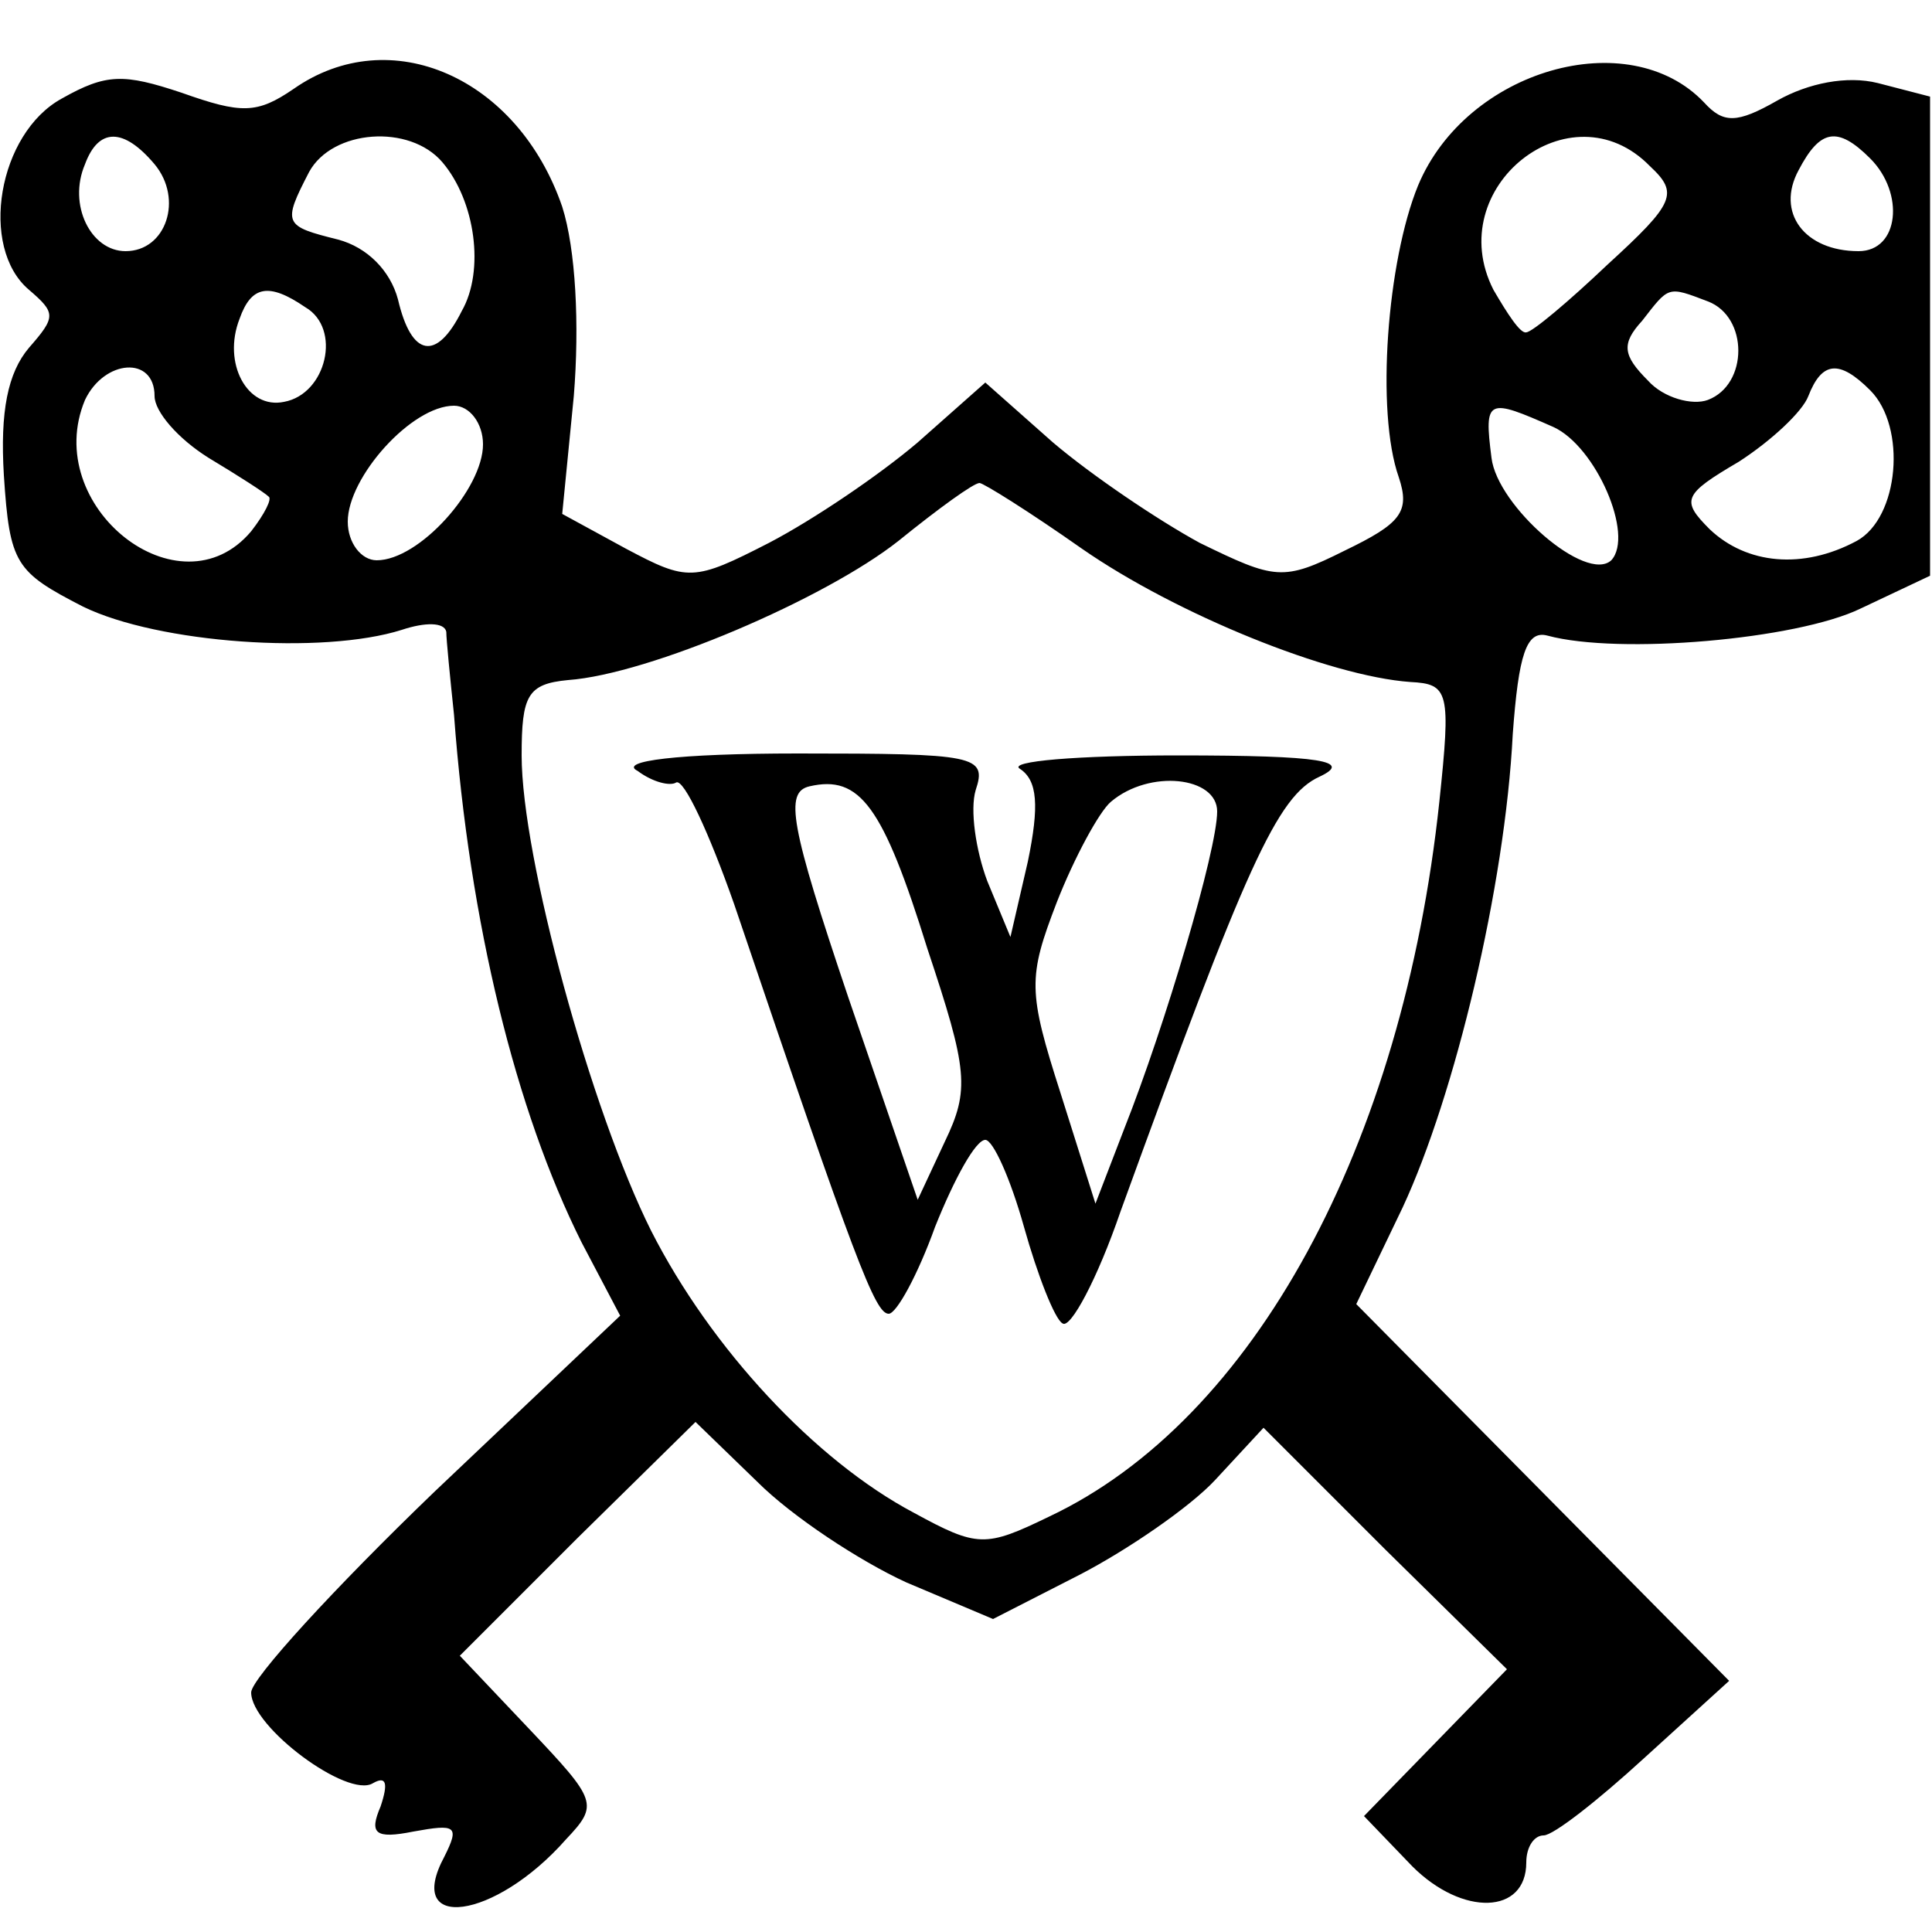
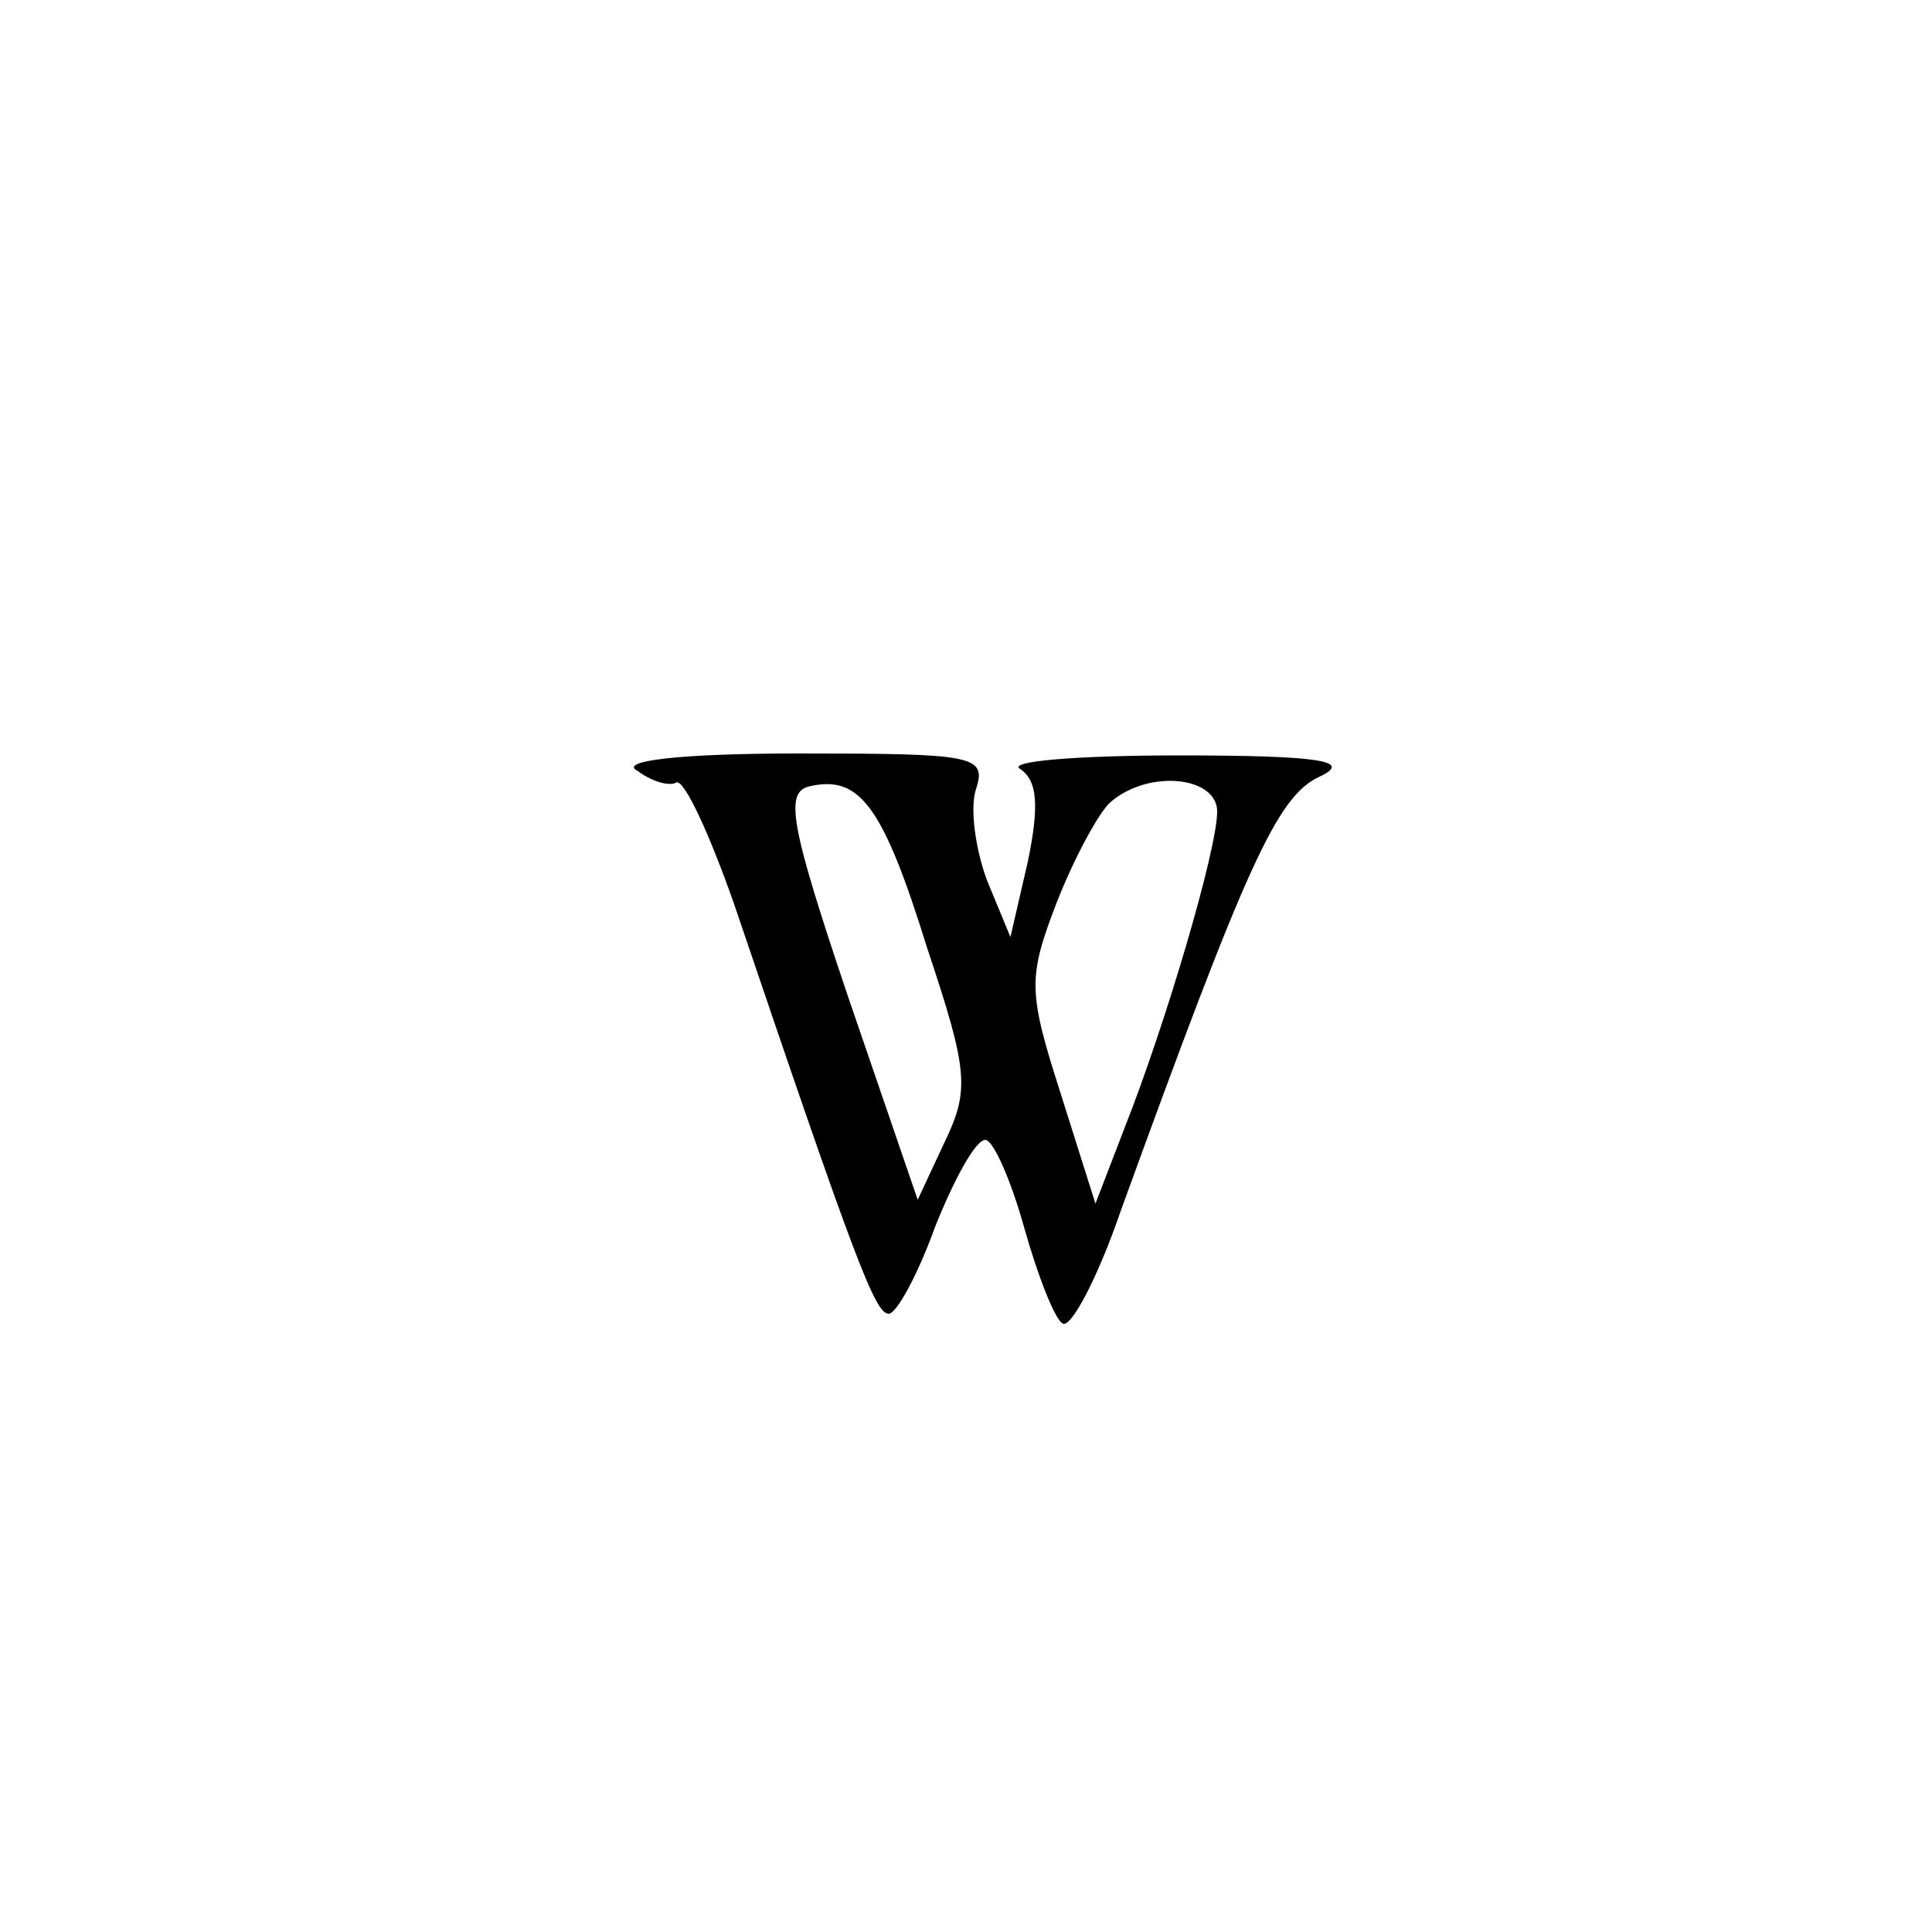
<svg xmlns="http://www.w3.org/2000/svg" version="1.0" width="100pt" height="100pt" viewBox="0 0 100 100" preserveAspectRatio="xMidYMid meet">
  <g transform="translate(0,100) scale(0.1,-0.1)" fill="#000000" stroke="none">
-     <path d="M152 954 c-19 -13 -27 -13 -58 -2 -30 10 -39 10 -62 -3 -33 -18 -43 -77 -17 -99 14 -12 14 -14 0 -30 -11 -13 -15 -33 -13 -66 3 -46 6 -50 41 -68 39 -19 124 -25 165 -12 12 4 22 4 23 -1 0 -4 2 -24 4 -43 8 -108 32 -205 66 -273 l20 -38 -96 -91 c-52 -50 -95 -97 -95 -104 0 -18 50 -55 63 -47 7 4 8 0 4 -12 -6 -14 -3 -17 17 -13 22 4 24 3 16 -13 -21 -39 26 -33 63 9 17 18 16 20 -19 57 l-36 38 61 61 61 60 32 -31 c18 -18 53 -41 77 -52 l45 -19 45 23 c25 13 57 35 70 49 l25 27 63 -63 63 -62 -37 -38 -37 -38 25 -26 c26 -26 59 -25 59 2 0 8 4 14 9 14 5 0 28 18 52 40 l44 40 -96 97 -97 98 24 50 c27 58 53 166 57 245 3 41 7 54 18 51 37 -10 129 -2 162 14 l36 17 0 124 0 124 -27 7 c-16 4 -36 0 -52 -9 -21 -12 -28 -12 -38 -1 -39 41 -123 17 -148 -43 -16 -39 -22 -117 -10 -151 6 -18 1 -24 -28 -38 -32 -16 -36 -15 -75 4 -22 12 -56 35 -76 52 l-35 31 -35 -31 c-20 -17 -54 -40 -77 -52 -39 -20 -42 -20 -74 -3 l-33 18 6 61 c3 37 1 76 -6 98 -23 67 -89 96 -139 61z m-72 -39 c15 -18 6 -45 -15 -45 -18 0 -30 24 -21 45 7 19 20 19 36 0z m149 1 c17 -20 22 -56 10 -77 -13 -26 -26 -24 -33 6 -4 15 -16 27 -31 31 -28 7 -29 8 -15 35 12 22 52 25 69 5z m625 -2 c15 -14 13 -19 -22 -51 -20 -19 -39 -35 -42 -35 -3 -1 -10 10 -17 22 -27 53 40 106 81 64z m114 4 c18 -18 15 -48 -6 -48 -28 0 -43 20 -31 42 11 21 20 23 37 6z m-810 -77 c19 -11 11 -45 -11 -49 -19 -4 -32 20 -23 43 6 17 15 19 34 6z m726 3 c21 -8 21 -43 0 -51 -8 -3 -23 1 -31 10 -13 13 -14 19 -3 31 14 18 13 18 34 10z m-804 -49 c0 -8 12 -22 28 -32 15 -9 29 -18 31 -20 2 -1 -2 -9 -9 -18 -37 -44 -109 13 -86 68 10 21 36 23 36 2z m888 3 c19 -19 15 -66 -7 -78 -28 -15 -57 -12 -76 6 -15 15 -14 18 15 35 17 11 33 26 36 34 7 18 16 19 32 3z m-718 -28 c0 -23 -33 -60 -55 -60 -8 0 -15 9 -15 20 0 23 33 60 55 60 8 0 15 -9 15 -20z m554 9 c22 -10 42 -56 30 -69 -13 -12 -59 28 -62 53 -4 31 -2 31 32 16z m-244 -63 c49 -34 128 -66 170 -69 20 -1 21 -5 15 -62 -19 -178 -96 -320 -202 -370 -33 -16 -37 -16 -70 2 -51 27 -105 85 -136 146 -31 62 -67 193 -67 246 0 31 3 37 24 39 42 3 133 42 171 72 21 17 39 30 42 30 2 0 26 -15 53 -34z" />
    <path d="M330 601 c8 -6 17 -8 20 -6 4 2 17 -26 30 -63 63 -186 73 -212 80 -212 4 0 15 20 24 45 10 25 21 45 26 45 4 0 13 -20 20 -45 7 -25 16 -48 20 -50 4 -3 18 23 30 58 65 179 81 215 103 225 17 8 2 11 -73 11 -52 0 -89 -3 -82 -7 9 -6 10 -19 4 -48 l-9 -39 -12 29 c-6 16 -9 37 -6 47 6 18 0 19 -92 19 -63 0 -93 -4 -83 -9z m150 -92 c21 -63 22 -73 9 -100 l-14 -30 -36 105 c-30 89 -33 106 -20 109 26 6 38 -10 61 -84z m150 71 c0 -20 -27 -111 -48 -164 l-15 -39 -18 57 c-17 53 -17 60 -2 99 9 23 22 47 28 52 20 17 55 13 55 -5z" />
  </g>
</svg>